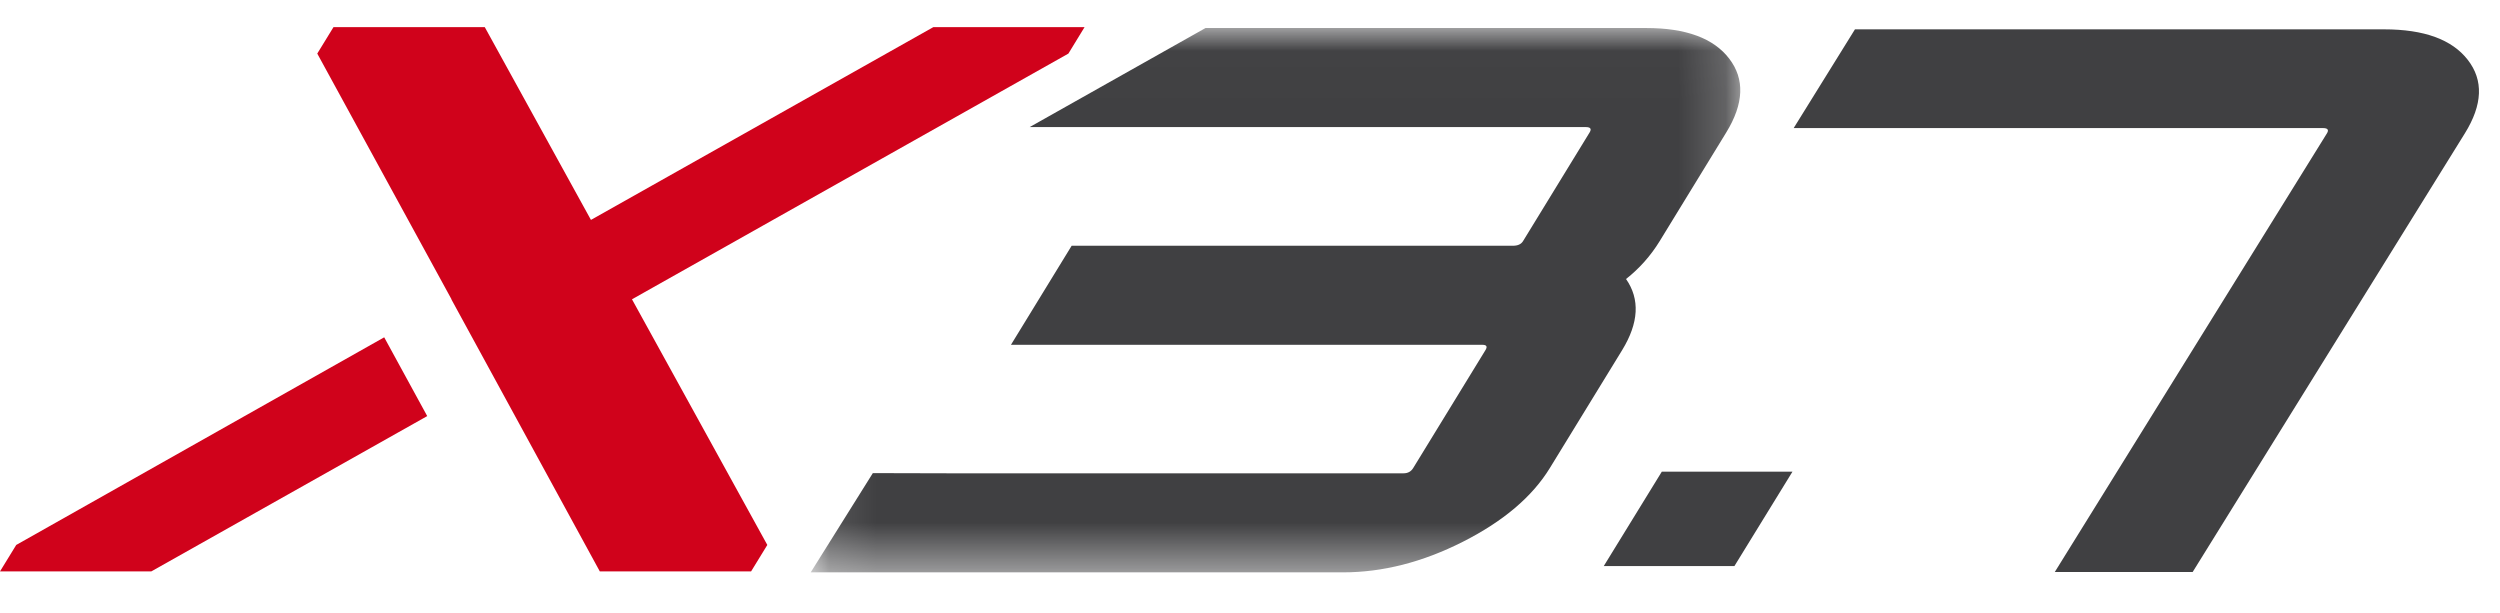
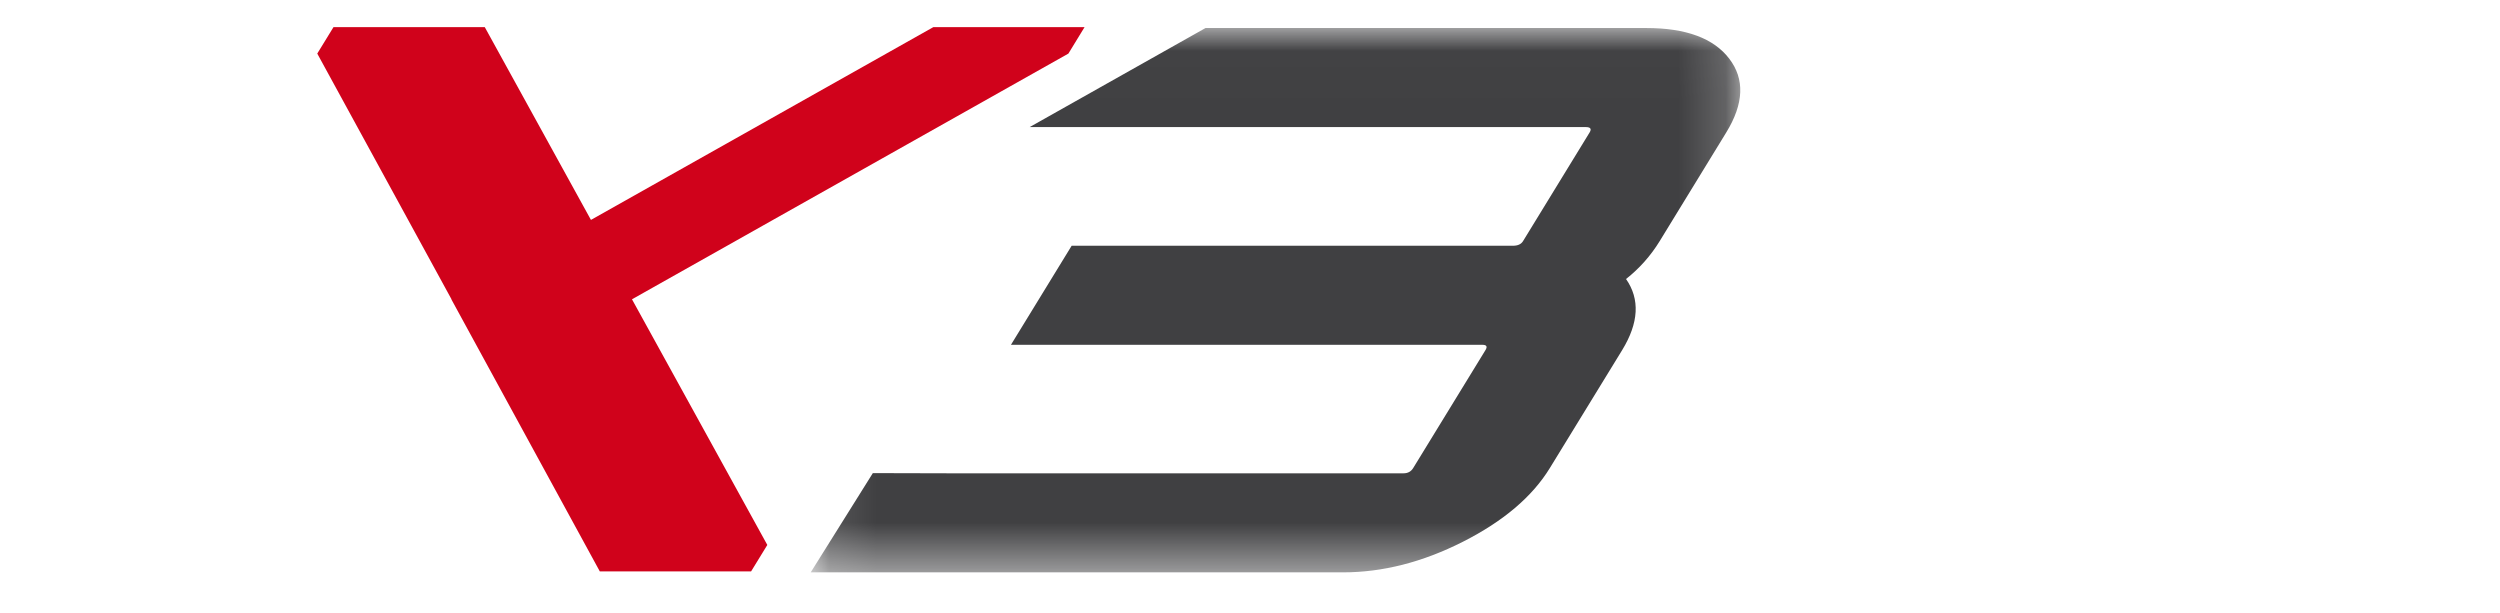
<svg xmlns="http://www.w3.org/2000/svg" xmlns:xlink="http://www.w3.org/1999/xlink" width="53px" height="13px" viewBox="0 0 53 13" version="1.1">
  <title>Group 12</title>
  <desc>Created with Sketch.</desc>
  <defs>
    <polygon id="path-1" points="0.109 0.016 19.816 0.016 19.816 11.556 0.109 11.556" />
  </defs>
  <g id="Page-1" stroke="none" stroke-width="1" fill="none" fill-rule="evenodd">
    <g id="Hyperlite" transform="translate(-337, -4264)">
      <g id="Group-12" transform="translate(337, 4264)">
-         <polygon id="Fill-1" fill="#404042" points="35.23 10 34 12 36.77 12 38 10" />
        <g id="Group-11">
-           <path d="M39.325,0.622 L50.543,0.622 C51.391,0.622 51.983,0.838 52.317,1.269 C52.653,1.701 52.632,2.22 52.255,2.827 L46.484,12.127 L43.561,12.127 L49.331,2.827 C49.377,2.753 49.348,2.715 49.245,2.715 L38.026,2.715 L39.325,0.622 Z" id="Fill-2" fill="#404042" />
-           <polygon id="Fill-4" fill="#D0021B" points="0.344 11.553 0 12.114 3.207 12.114 9.057 8.821 8.145 7.151" />
          <polygon id="Fill-6" fill="#D0021B" points="22.993 0.575 19.787 0.575 12.528 4.662 10.277 0.575 7.07 0.575 6.726 1.136 9.572 6.345 9.569 6.346 12.716 12.114 15.923 12.114 16.267 11.553 13.398 6.345 22.65 1.136" />
          <g id="Group-10" transform="translate(17.078, 0.578)">
            <mask id="mask-2" fill="white">
              <use xlink:href="#path-1" />
            </mask>
            <g id="Clip-9" />
            <path d="M19.582,0.666 C19.25,0.232 18.664,0.016 17.823,0.016 L8.479,0.016 L4.751,2.116 L16.537,2.116 C16.64,2.116 16.668,2.153 16.623,2.228 L15.209,4.536 C15.169,4.6 15.098,4.632 14.995,4.632 L5.641,4.632 L4.354,6.732 L14.35,6.732 C14.438,6.732 14.46,6.769 14.414,6.844 L12.882,9.344 C12.837,9.418 12.769,9.456 12.68,9.456 L2.994,9.456 C2.973,9.456 2.366,9.454 1.426,9.452 L0.109,11.556 L11.394,11.556 C12.235,11.556 13.082,11.34 13.938,10.906 C14.792,10.473 15.406,9.953 15.779,9.344 L17.312,6.844 C17.665,6.266 17.692,5.765 17.394,5.337 C17.678,5.113 17.916,4.845 18.106,4.536 L19.52,2.228 C19.893,1.619 19.913,1.098 19.582,0.666" id="Fill-8" fill="#404042" mask="url(#mask-2)" />
          </g>
        </g>
      </g>
    </g>
  </g>
</svg>